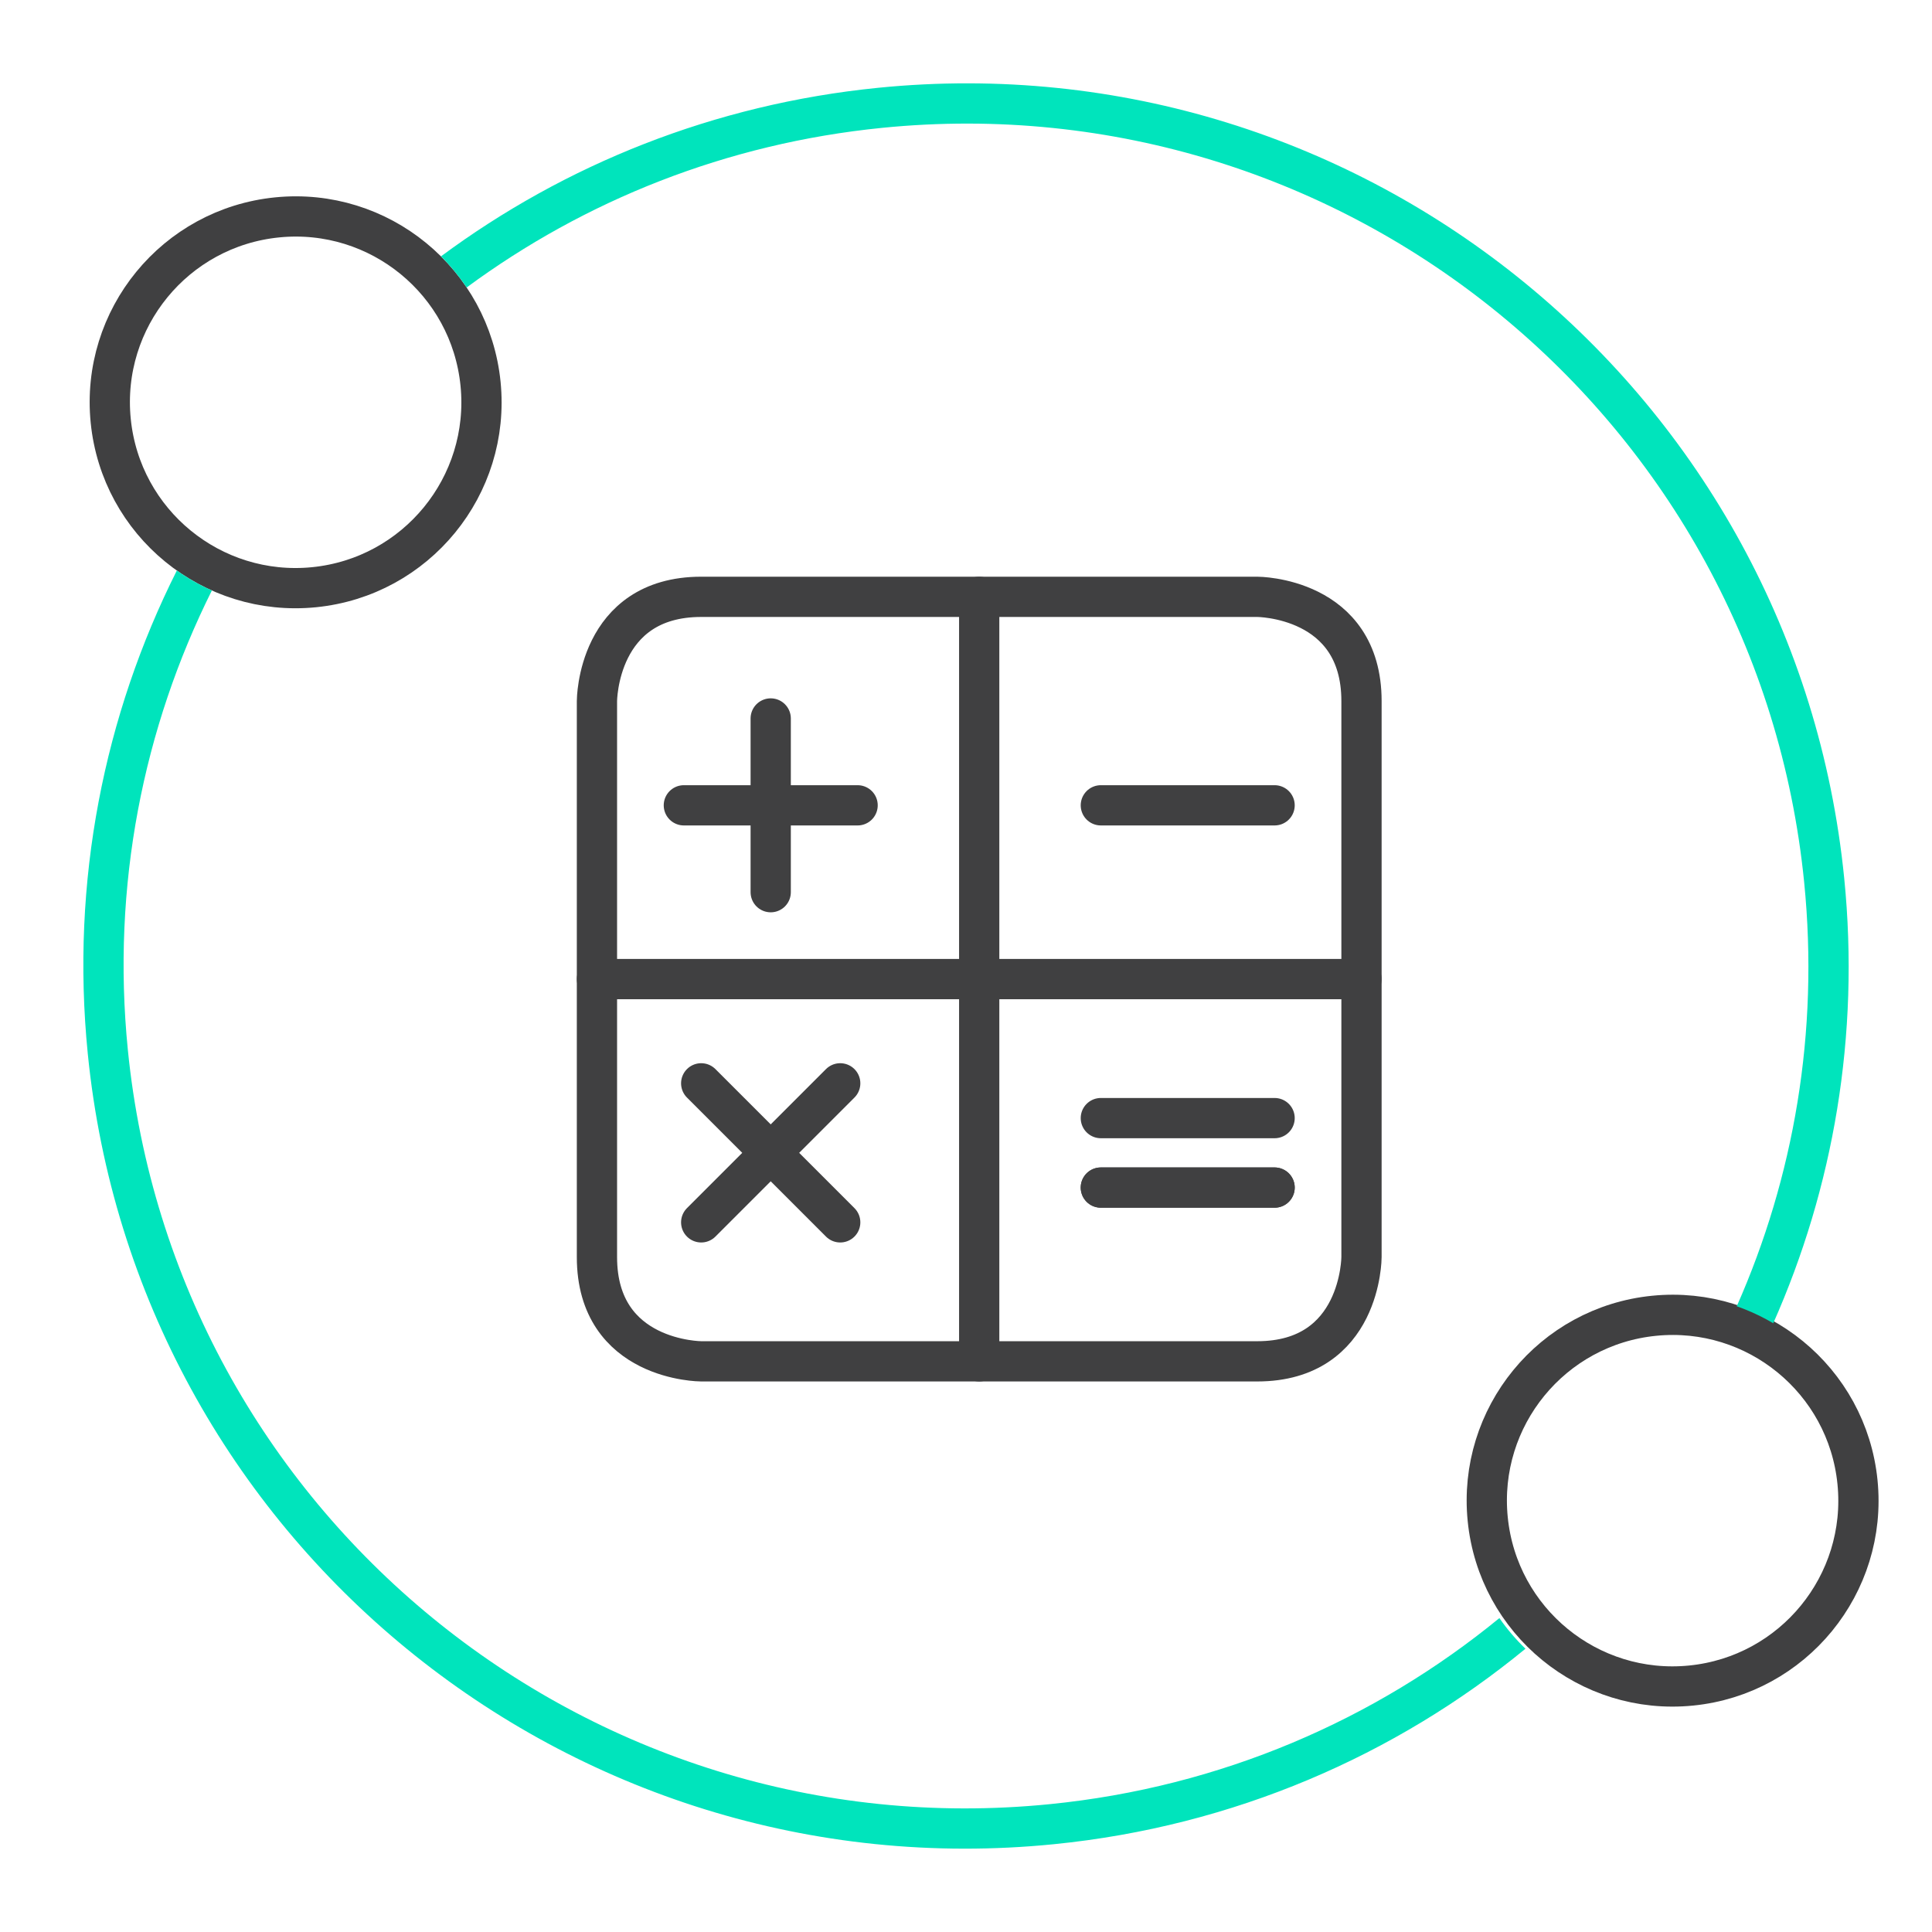
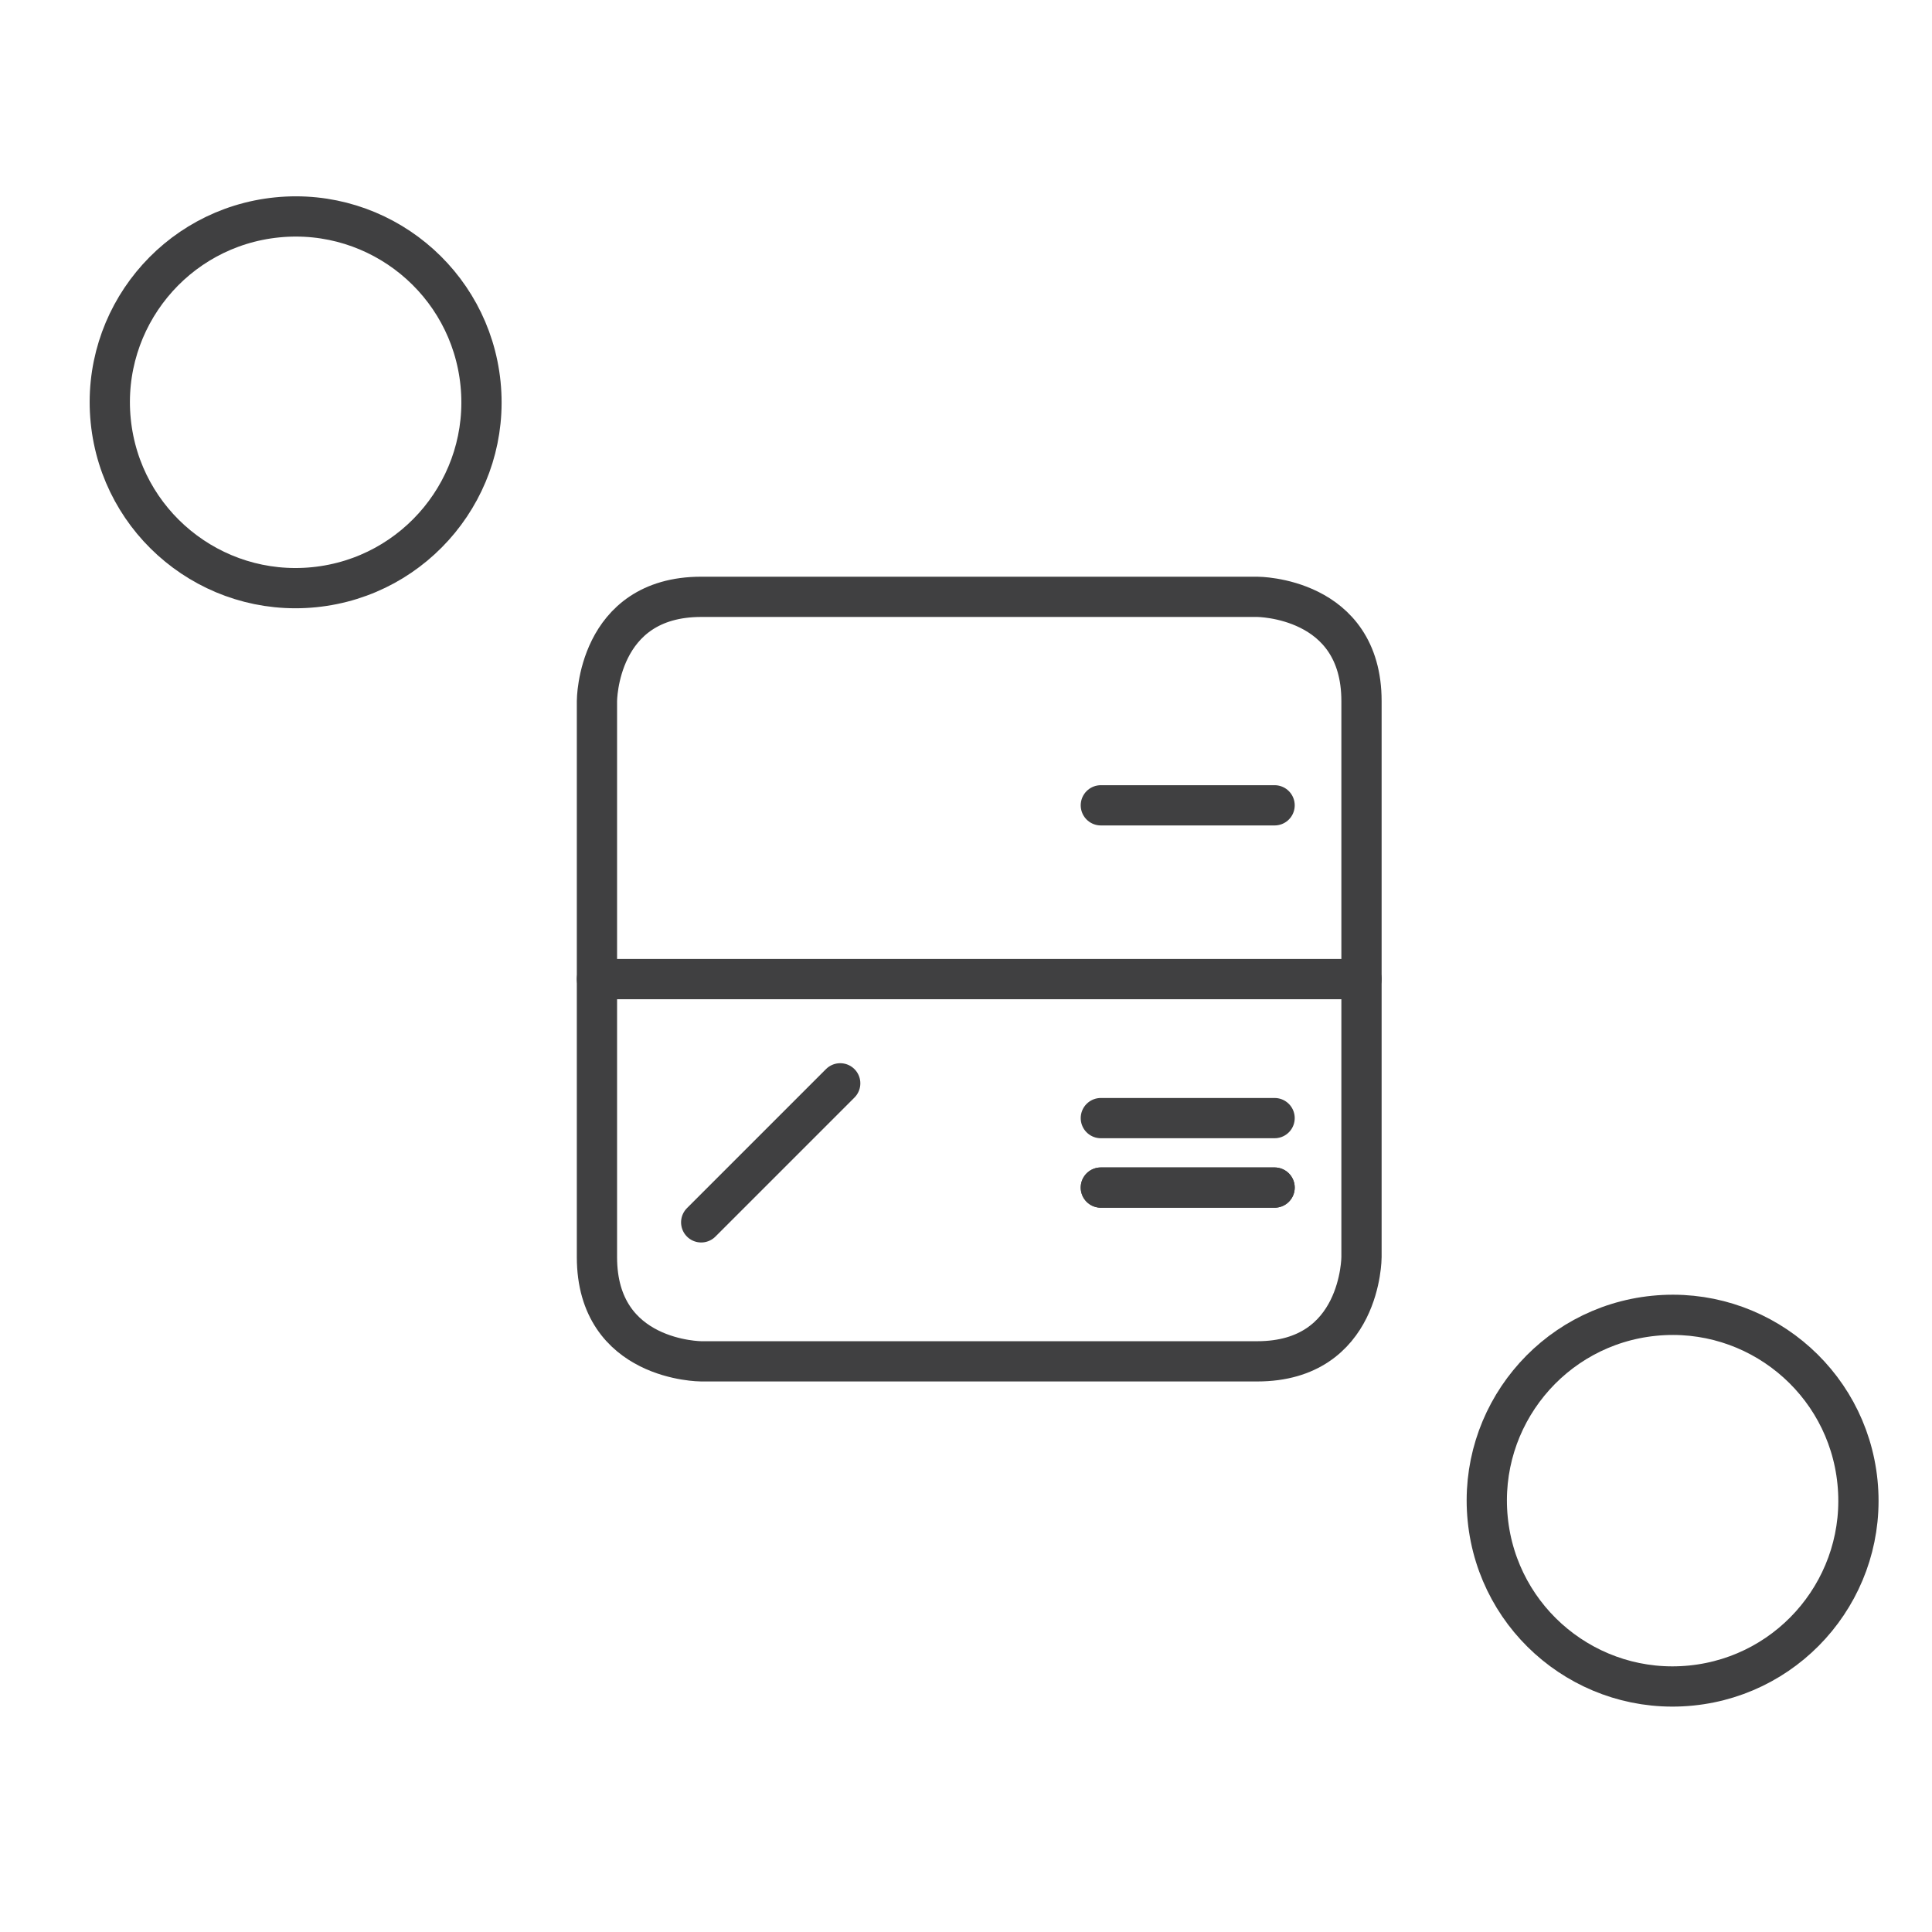
<svg xmlns="http://www.w3.org/2000/svg" width="48" height="48" viewBox="0 0 48 48" fill="none">
  <path d="M42.015 41.877C39.478 42.131 37.215 40.28 36.962 37.743C36.708 35.206 38.559 32.943 41.096 32.69C43.633 32.436 45.896 34.287 46.149 36.824C46.403 39.361 44.552 41.624 42.015 41.877Z" stroke="#404041" />
  <circle cx="7.345" cy="9.995" r="4.617" transform="rotate(84.293 7.345 9.995)" stroke="#404041" />
-   <path fill-rule="evenodd" clip-rule="evenodd" d="M3.176 26.081C4.325 37.582 14.58 45.974 26.081 44.824C30.34 44.399 34.172 42.724 37.252 40.201C37.443 40.476 37.661 40.731 37.9 40.962C34.671 43.614 30.65 45.373 26.181 45.819C14.13 47.024 3.385 38.231 2.181 26.181C1.752 21.889 2.591 17.763 4.394 14.174C4.666 14.367 4.957 14.533 5.264 14.67C3.56 18.084 2.768 22.004 3.176 26.081ZM45.819 21.819C46.211 25.737 45.546 29.517 44.056 32.876C43.769 32.707 43.466 32.565 43.149 32.454C44.566 29.252 45.197 25.651 44.824 21.919C43.675 10.418 33.42 2.026 21.919 3.176C18.042 3.563 14.518 4.986 11.594 7.142C11.406 6.863 11.192 6.605 10.956 6.369C14.028 4.092 17.737 2.589 21.819 2.181C33.87 0.976 44.615 9.769 45.819 21.819Z" fill="#00E4BC" />
-   <path d="M20.875 30.369L17.421 26.915" stroke="#404041" stroke-linecap="round" stroke-linejoin="round" />
  <path d="M17.421 30.369L20.875 26.915" stroke="#404041" stroke-linecap="round" stroke-linejoin="round" />
-   <path d="M19.148 17.85V22.166" stroke="#404041" stroke-linecap="round" stroke-linejoin="round" />
-   <path d="M21.307 20.008H16.99" stroke="#404041" stroke-linecap="round" stroke-linejoin="round" />
  <path d="M27.35 20.008H31.667" stroke="#404041" stroke-linecap="round" stroke-linejoin="round" />
  <path d="M27.35 29.505H31.667" stroke="#404041" stroke-linecap="round" stroke-linejoin="round" />
  <path d="M27.35 29.505H31.667" stroke="#404041" stroke-linecap="round" stroke-linejoin="round" />
  <path d="M27.35 27.779H31.667" stroke="#404041" stroke-linecap="round" stroke-linejoin="round" />
-   <path d="M24.328 14.828V33.822" stroke="#404041" stroke-linecap="round" stroke-linejoin="round" />
  <path d="M14.831 24.325H33.826" stroke="#404041" stroke-linecap="round" stroke-linejoin="round" />
  <path d="M17.422 14.828H31.236C31.236 14.828 33.826 14.828 33.826 17.418V31.232C33.826 31.232 33.826 33.822 31.236 33.822H17.422C17.422 33.822 14.831 33.822 14.831 31.232V17.418C14.831 17.418 14.831 14.828 17.422 14.828Z" stroke="#404041" stroke-linecap="round" stroke-linejoin="round" />
</svg>